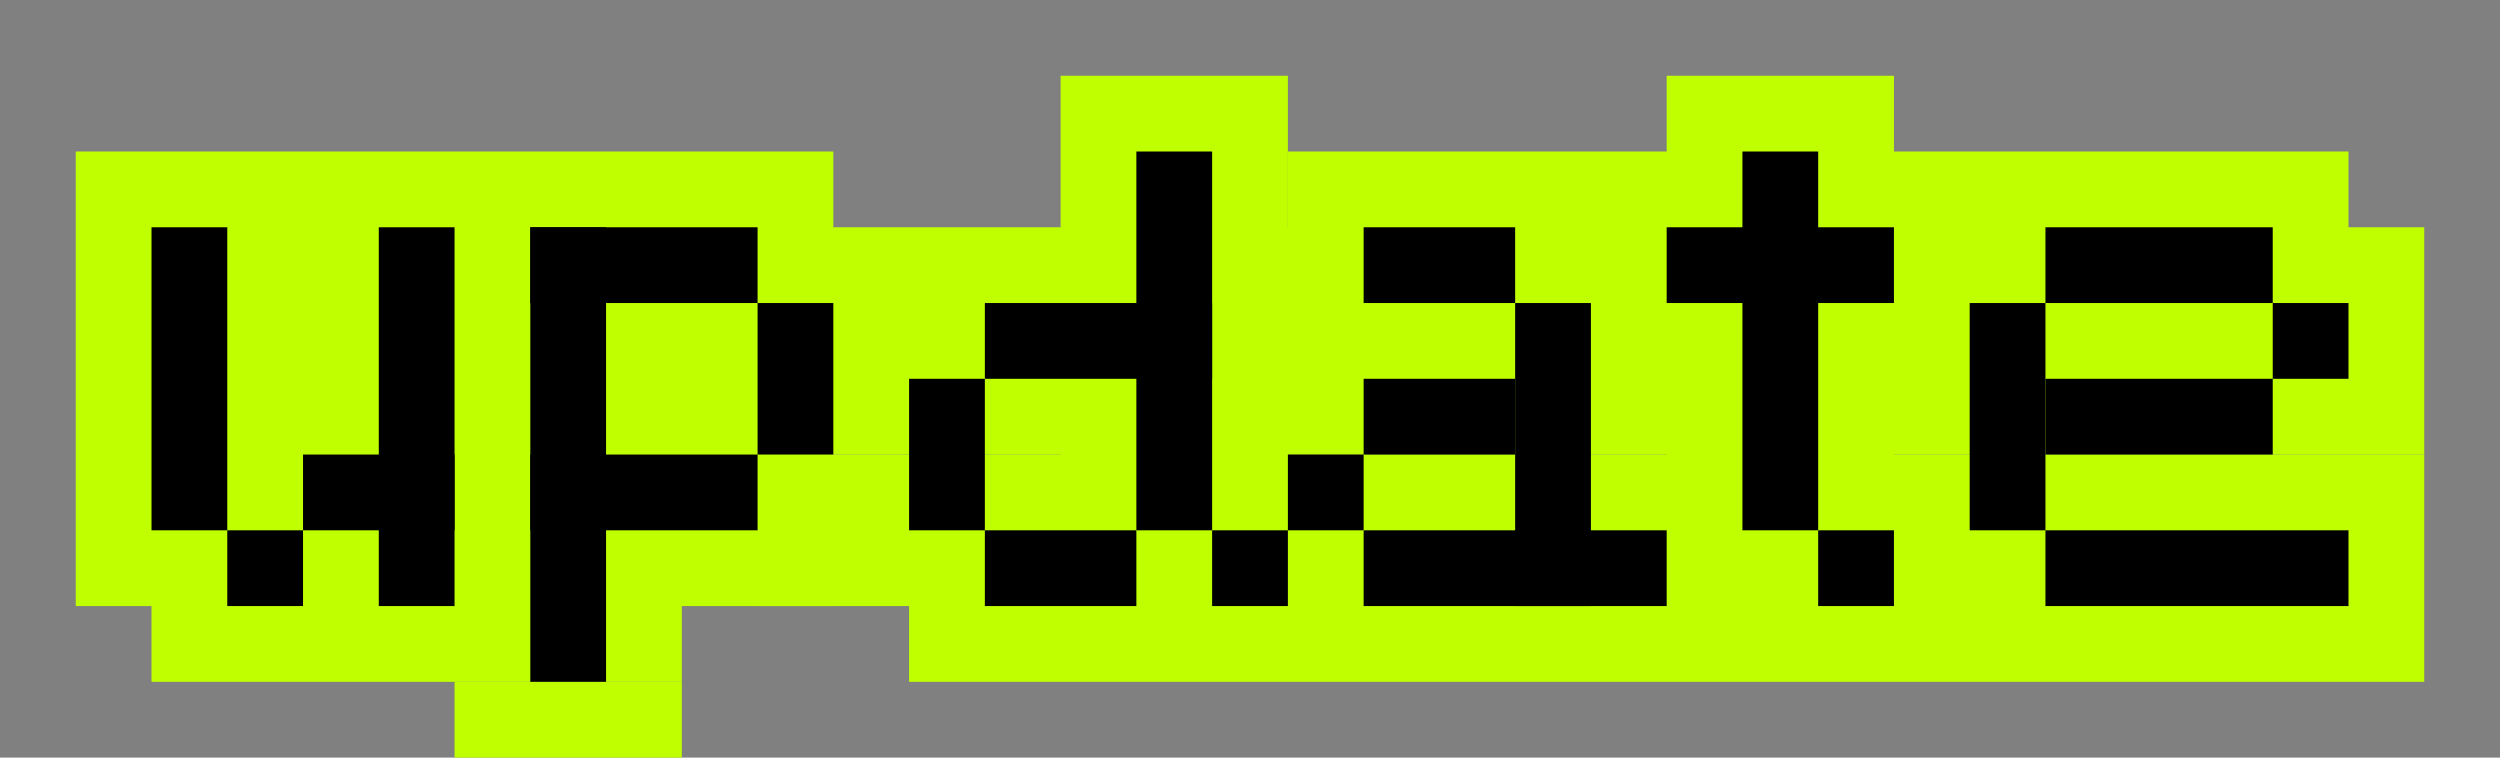
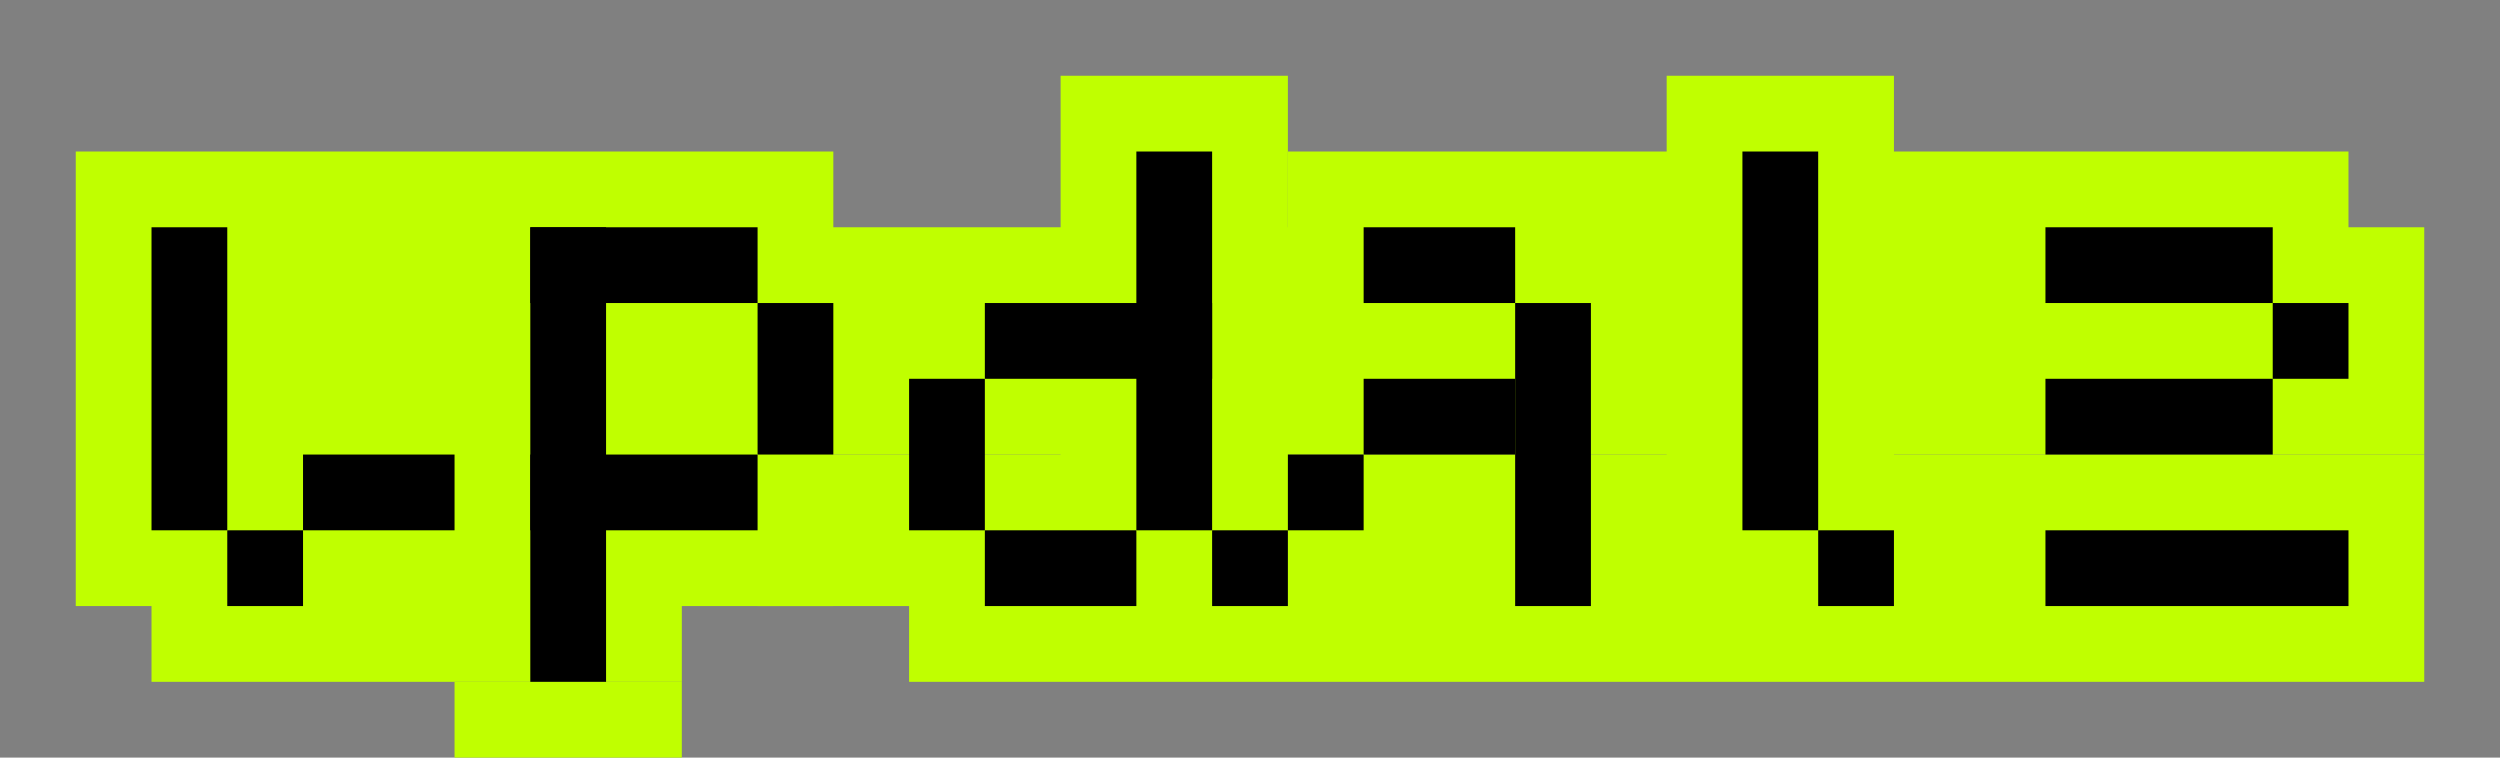
<svg xmlns="http://www.w3.org/2000/svg" width="33px" height="10px" viewBox="0 0 33 10" version="1.1">
  <rect x="0" y="0" width="33" height="10" fill="#808080" stroke="none" />
  <g stroke="none" fill="#C0FF00">
    <rect x="1" y="2" width="10" height="6" />
    <rect x="10" y="3" width="22" height="3" />
    <rect x="14" y="1" width="3" height="7" />
    <rect x="17" y="2" width="14" height="2" />
    <rect x="22" y="1" width="3" height="7" />
    <rect x="2" y="6" width="7" height="3" />
    <rect x="10" y="6" width="3" height="2" />
    <rect x="12" y="6" width="20" height="3" />
    <rect x="6" y="9" width="3" height="1" />
  </g>
  <g stroke="none" fill="#000">
    <rect x="2" y="3" width="1" height="4" />
    <rect x="3" y="7" width="1" height="1" />
    <rect x="4" y="6" width="2" height="1" />
-     <rect x="5" y="3" width="1" height="5" />
    <rect x="7" y="3" width="1" height="6" />
    <rect x="7" y="3" width="3" height="1" />
    <rect x="7" y="6" width="3" height="1" />
    <rect x="10" y="4" width="1" height="2" />
    <rect x="12" y="5" width="1" height="2" />
    <rect x="13" y="4" width="3" height="1" />
    <rect x="13" y="7" width="2" height="1" />
    <rect x="15" y="2" width="1" height="5" />
    <rect x="16" y="7" width="1" height="1" />
    <rect x="17" y="6" width="1" height="1" />
    <rect x="18" y="3" width="2" height="1" />
    <rect x="18" y="5" width="2" height="1" />
-     <rect x="18" y="7" width="4" height="1" />
    <rect x="20" y="4" width="1" height="4" />
-     <rect x="22" y="3" width="3" height="1" />
    <rect x="23" y="2" width="1" height="5" />
    <rect x="24" y="7" width="1" height="1" />
    <rect x="27" y="3" width="3" height="1" />
    <rect x="27" y="5" width="3" height="1" />
    <rect x="27" y="7" width="4" height="1" />
-     <rect x="26" y="4" width="1" height="3" />
    <rect x="30" y="4" width="1" height="1" />
  </g>
</svg>